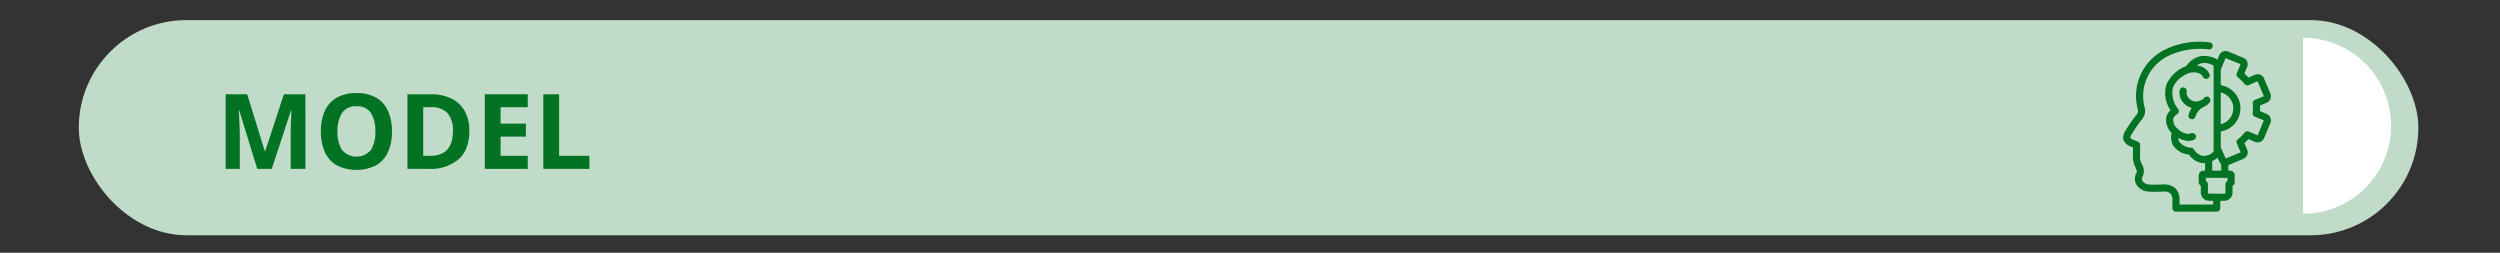
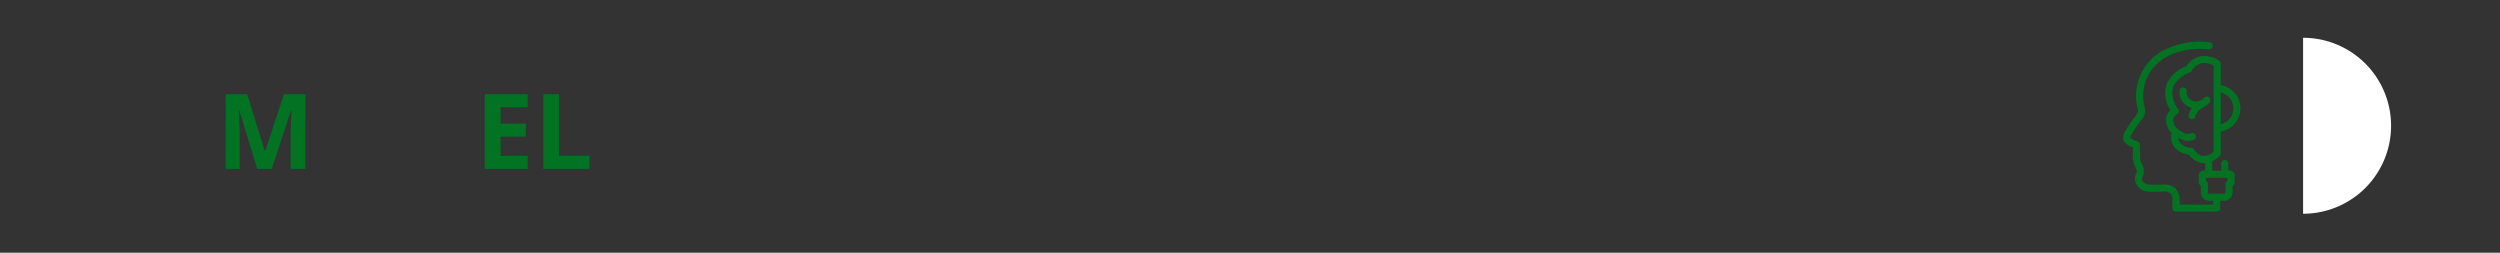
<svg xmlns="http://www.w3.org/2000/svg" id="Layer_1" data-name="Layer 1" viewBox="0 0 574 58.024">
  <rect x="0" y="0" width="574" height="58.024" fill="#333333" stroke="none" />
  <defs>
    <style>.cls-1{fill:#c0dcc8;}.cls-2{fill:#027223;}.cls-3{fill:#fff;}</style>
  </defs>
-   <rect class="cls-1" x="18.09" y="4.617" width="537.162" height="49.395" rx="24.698" />
  <path class="cls-2" d="M59.059,38.777,54.931,25.337H54.835q.023.48.071,1.44.048.96.097,2.064.047,1.105.048,1.969v7.968H51.811V21.641h4.944l4.056,13.104h.072l4.296-13.104h4.944V38.777H66.738V30.665q0-.816.036-1.872.037-1.056.072-2.004.037-.948.06-1.428h-.096l-4.416,13.416Z" />
-   <path class="cls-2" d="M89.994,30.186a11.399,11.399,0,0,1-.876,4.644,6.686,6.686,0,0,1-2.688,3.084,10.115,10.115,0,0,1-9.192,0,6.676,6.676,0,0,1-2.688-3.096,11.469,11.469,0,0,1-.876-4.656,11.298,11.298,0,0,1,.876-4.632,6.637,6.637,0,0,1,2.688-3.06A8.841,8.841,0,0,1,81.858,21.377a8.726,8.726,0,0,1,4.584,1.092A6.643,6.643,0,0,1,89.118,25.541,11.398,11.398,0,0,1,89.994,30.186Zm-12.504,0a7.552,7.552,0,0,0,1.032,4.235,4.343,4.343,0,0,0,6.648,0,7.698,7.698,0,0,0,1.008-4.235,7.703,7.703,0,0,0-1.008-4.237,3.656,3.656,0,0,0-3.312-1.548,3.715,3.715,0,0,0-3.336,1.548A7.556,7.556,0,0,0,77.49,30.186Z" />
-   <path class="cls-2" d="M107.754,30.041q0,4.345-2.472,6.54a10.018,10.018,0,0,1-6.889,2.196H93.546V21.641h5.376a10.592,10.592,0,0,1,4.668.96,7.023,7.023,0,0,1,3.072,2.832A9.017,9.017,0,0,1,107.754,30.041Zm-3.768.096a5.982,5.982,0,0,0-1.248-4.176,4.703,4.703,0,0,0-3.624-1.344H97.17V35.777h1.561Q103.986,35.777,103.986,30.137Z" />
  <path class="cls-2" d="M121.17,38.777h-9.864V21.641h9.864V24.617h-6.24v3.768h5.808v2.977h-5.808v4.416h6.24Z" />
  <path class="cls-2" d="M124.746,38.777V21.641h3.624V35.777h6.96v3Z" />
  <path class="cls-3" d="M528.79,8.672a20.201,20.201,0,0,1,20.201,20.201v0A20.201,20.201,0,0,1,528.79,49.073" />
  <path class="cls-2" d="M508.954,48.59h-9.352a.817.817,0,0,1-.817-.816V47.773l.002-.554c.002-.382.002-.744-.003-1.107a2.46,2.46,0,0,0-.455-1.711,2.577,2.577,0,0,0-1.798-.407l-.732.018a22.82,22.82,0,0,1-2.491-.021,3.444,3.444,0,0,1-2.852-1.718,2.696,2.696,0,0,1,.116-2.65c.131-.224-.026-.625-.3-1.258a5.21,5.21,0,0,1-.558-2.076c-.002-.397.01-1.648.024-2.452l-.361-.147a2.892,2.892,0,0,1-1.825-1.523,2.685,2.685,0,0,1,.482-2.194,32.402,32.402,0,0,1,2.435-3.535,1.42,1.42,0,0,0,.345-1.423,11.83,11.83,0,0,1,6.598-13.777,18.15,18.15,0,0,1,9.879-1.52.818.818,0,0,1,.753.877.83.83,0,0,1-.878.752,16.7,16.7,0,0,0-9.068,1.373,10.23,10.23,0,0,0-5.695,11.918,3.023,3.023,0,0,1-.651,2.812,30.448,30.448,0,0,0-2.311,3.354c-.393.664-.34.842-.34.843.003.008.073.193.895.531l.881.357a.818.818,0,0,1,.509.789c-.021.516-.04,2.452-.038,2.962a3.934,3.934,0,0,0,.424,1.431,2.92,2.92,0,0,1,.211,2.729,1.06,1.06,0,0,0-.078,1.07,1.862,1.862,0,0,0,1.535.845,20.59,20.59,0,0,0,2.311.017l.75-.019a4.017,4.017,0,0,1,2.965.866,3.838,3.838,0,0,1,.953,2.862c.005.286.005.571.003.867h7.717V45.368a.817.817,0,0,1,1.634,0V47.773a.817.817,0,0,1-.816.817Z" />
  <path class="cls-2" d="M509.487,30.239a.817.817,0,0,1-.083-1.63,3.759,3.759,0,0,0-.07-7.482.817.817,0,0,1,.14-1.628,5.393,5.393,0,0,1,.099,10.736C509.545,30.237,509.516,30.239,509.487,30.239Z" />
  <path class="cls-2" d="M506.023,37.451a3.727,3.727,0,0,1-.609-.05,4.568,4.568,0,0,1-2.845-1.913,4.836,4.836,0,0,1-3.625-2.125,3.87,3.87,0,0,1-.329-2.808,4.297,4.297,0,0,1-1.261-3.509,3.131,3.131,0,0,1,.999-1.74,6.901,6.901,0,0,1-.949-5.867,7.808,7.808,0,0,1,4.546-4.223,5.223,5.223,0,0,1,3.399-2.334,5.949,5.949,0,0,1,4.216,1.104.819.819,0,0,1,.319.649V35.187a.82.82,0,0,1-.266.604A5.434,5.434,0,0,1,506.023,37.451Zm.102-23a2.999,2.999,0,0,0-.515.044,3.792,3.792,0,0,0-2.451,1.847.821.821,0,0,1-.432.33,6.473,6.473,0,0,0-3.783,3.317,5.802,5.802,0,0,0,1.186,5.078.819.819,0,0,1-.319,1.184,1.747,1.747,0,0,0-.851,1.102,3.211,3.211,0,0,0,1.166,2.445.817.817,0,0,1,.156.874,2.405,2.405,0,0,0,.086,1.892,3.653,3.653,0,0,0,2.796,1.364.819.819,0,0,1,.606.416A3.13,3.13,0,0,0,505.691,35.791a3.289,3.289,0,0,0,2.558-.975V15.078A4.408,4.408,0,0,0,506.125,14.451Zm2.941,20.736Z" />
  <path class="cls-2" d="M504.276,24.923a3.983,3.983,0,0,1-2.357-.76,3.635,3.635,0,0,1-1.484-3.38.828.828,0,0,1,.914-.706.818.818,0,0,1,.707.915l0,0a1.97,1.97,0,0,0,.83,1.853,2.369,2.369,0,0,0,3.182-.364.817.817,0,1,1,1.257,1.044h0A3.955,3.955,0,0,1,504.276,24.923Z" />
  <path class="cls-2" d="M503.278,27.381a.796.796,0,0,1-.211-.028.814.814,0,0,1-.579-.994,5.395,5.395,0,0,1,2.569-3.2.816.816,0,0,1,.735,1.458l-.001.001a3.772,3.772,0,0,0-1.723,2.161A.823.823,0,0,1,503.278,27.381Z" />
  <path class="cls-2" d="M502.394,32.361a5.877,5.877,0,0,1-3.796-1.85.817.817,0,1,1,1.202-1.108c.016.018,1.699,1.806,3.29,1.194a.817.817,0,0,1,.59,1.524A3.536,3.536,0,0,1,502.394,32.361Z" />
-   <path class="cls-2" d="M506.532,18.103a.818.818,0,0,1-.724-.439c-.787-1.506-3.089-.953-3.152-.938h0a8.141,8.141,0,0,0-1.731.892.817.817,0,0,1-.919-1.352h0a9.45,9.45,0,0,1,2.196-1.109c.188-.051,3.657-.922,5.055,1.75a.817.817,0,0,1-.724,1.195Z" />
-   <path class="cls-2" d="M510.998,38.028a1.599,1.599,0,0,1-1.478-.985l-1.025-2.299a.818.818,0,0,1,1.494-.665l1.032,2.319,3.436-1.44-.881-2.026a.817.817,0,0,1,.251-.956,8.974,8.974,0,0,0,1.519-1.519.818.818,0,0,1,.956-.251l2.076.86,1.391-3.456-2.057-.811a.817.817,0,0,1-.498-.854,9.044,9.044,0,0,0,.002-2.149.815.815,0,0,1,.498-.852l2.074-.859L518.329,18.657l-2.025.88a.818.818,0,0,1-.956-.251,8.982,8.982,0,0,0-1.521-1.519.817.817,0,0,1-.251-.956l.86-2.075-3.456-1.391-1.075,2.634a.816.816,0,1,1-1.505-.632l.002-.004,1.122-2.648a1.596,1.596,0,0,1,2.082-.858l3.477,1.44a1.6,1.6,0,0,1,.863,2.086l-.63,1.52a10.802,10.802,0,0,1,.918.916l1.519-.629a1.6,1.6,0,0,1,2.086.862l1.441,3.477a1.601,1.601,0,0,1-.865,2.086l-1.521.629a10.315,10.315,0,0,1,0,1.295l1.521.63a1.6,1.6,0,0,1,.866,2.084l-1.443,3.478a1.6,1.6,0,0,1-2.086.864l-1.521-.63a10.452,10.452,0,0,1-.916.917l.63,1.52a1.597,1.597,0,0,1-.863,2.086l-3.477,1.44A1.593,1.593,0,0,1,510.998,38.028Z" />
  <path class="cls-2" d="M510.799,46.098h-3.688a1.911,1.911,0,0,1-1.797-2.004V42.679a1.107,1.107,0,0,1-.49-.923v-1.476a1.08,1.08,0,0,1,1.061-1.096h6.139a1.08,1.08,0,0,1,1.061,1.096v1.476a1.107,1.107,0,0,1-.49.923v1.415A1.911,1.911,0,0,1,510.799,46.098Zm-4.34-4.645c.021.02.04.042.059.065l.246.3a.816.816,0,0,1,.185.518v1.758a.402.402,0,0,0,.163.37h3.688a.402.402,0,0,0,.163-.37V42.335a.816.816,0,0,1,.185-.518l.246-.3c.019-.022.038-.045.059-.065v-.635h-4.993Zm5.566-.235Zm-6.139,0Z" />
  <path class="cls-2" d="M507.111,40.779a.817.817,0,0,1-.817-.816V37.21a.817.817,0,0,1,1.634,0v2.752a.817.817,0,0,1-.816.817Z" />
  <path class="cls-2" d="M510.799,40.779a.817.817,0,0,1-.817-.816V37.548a.817.817,0,0,1,1.634,0v2.414a.817.817,0,0,1-.816.817Z" />
</svg>